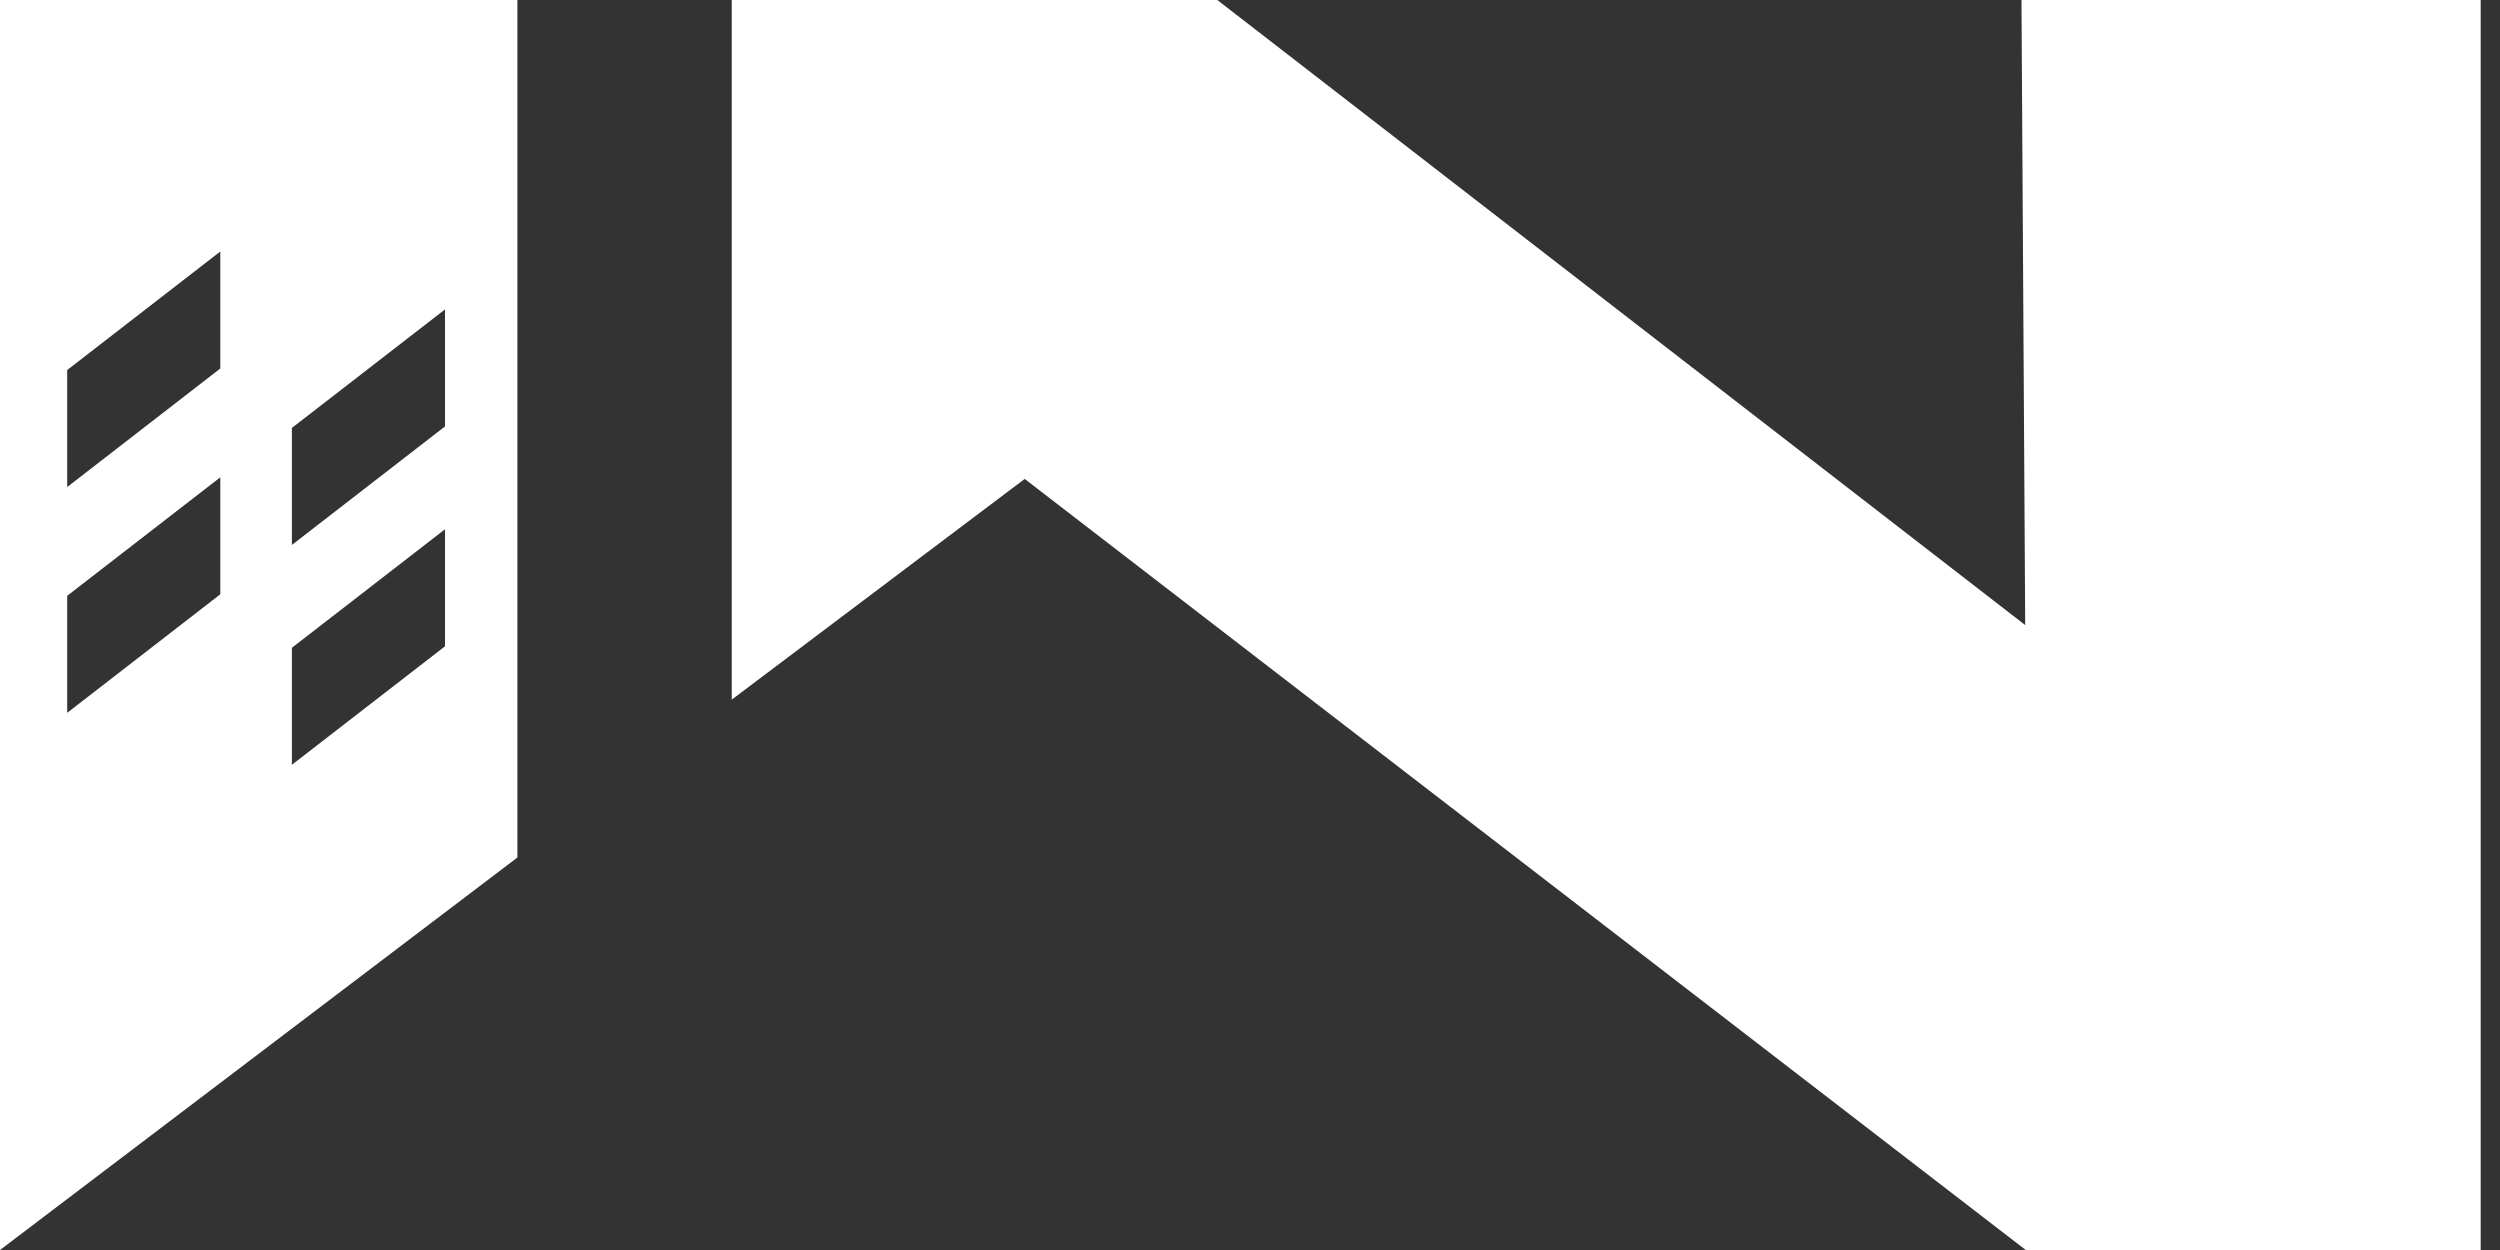
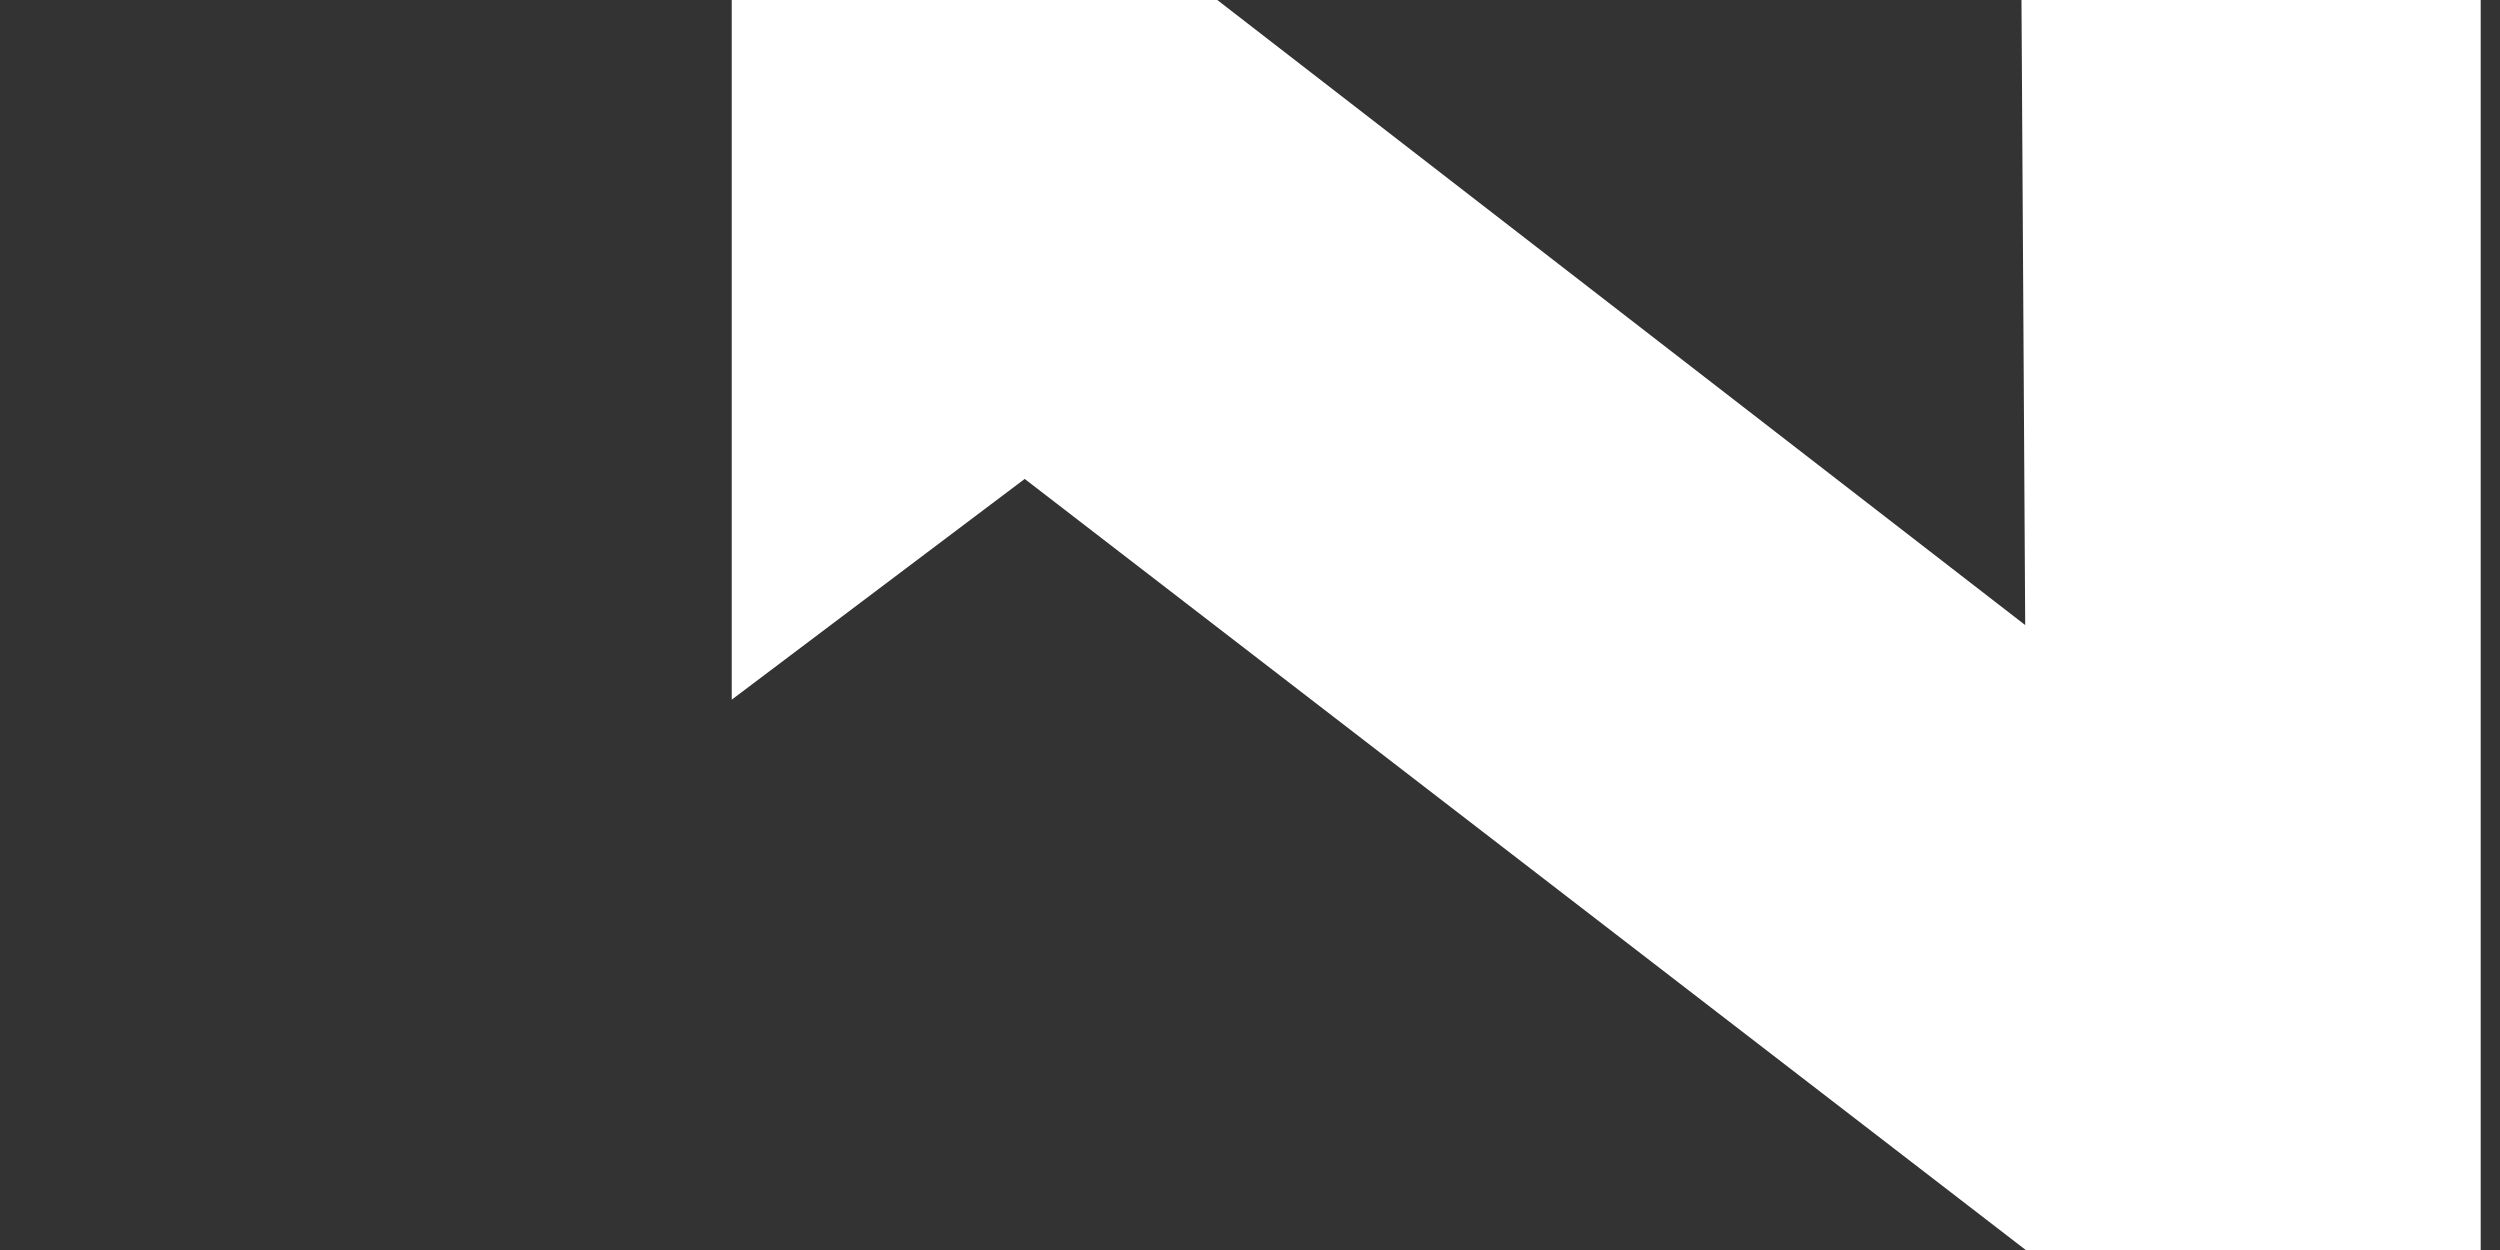
<svg xmlns="http://www.w3.org/2000/svg" width="98" height="49" viewBox="0 0 98 49" fill="none">
  <rect x="0" y="0" width="98" height="49" fill="#333333" stroke="none" />
  <path d="M97.243 49V0H79.242L79.388 24.503L47.718 0H28.684V27.426L40.168 18.774L79.41 49H97.243Z" fill="white" />
-   <path d="M20.282 0H0V49L20.282 33.614V0ZM8.636 23.296L2.634 27.943V23.356L8.636 18.71V23.297V23.296ZM8.636 14.445L2.634 19.092V14.505L8.636 9.859V14.446V14.445ZM17.444 25.335L11.442 29.98V25.393L17.444 20.747V25.335ZM17.444 16.716L11.442 21.362V16.775L17.444 12.129V16.716Z" fill="white" />
</svg>